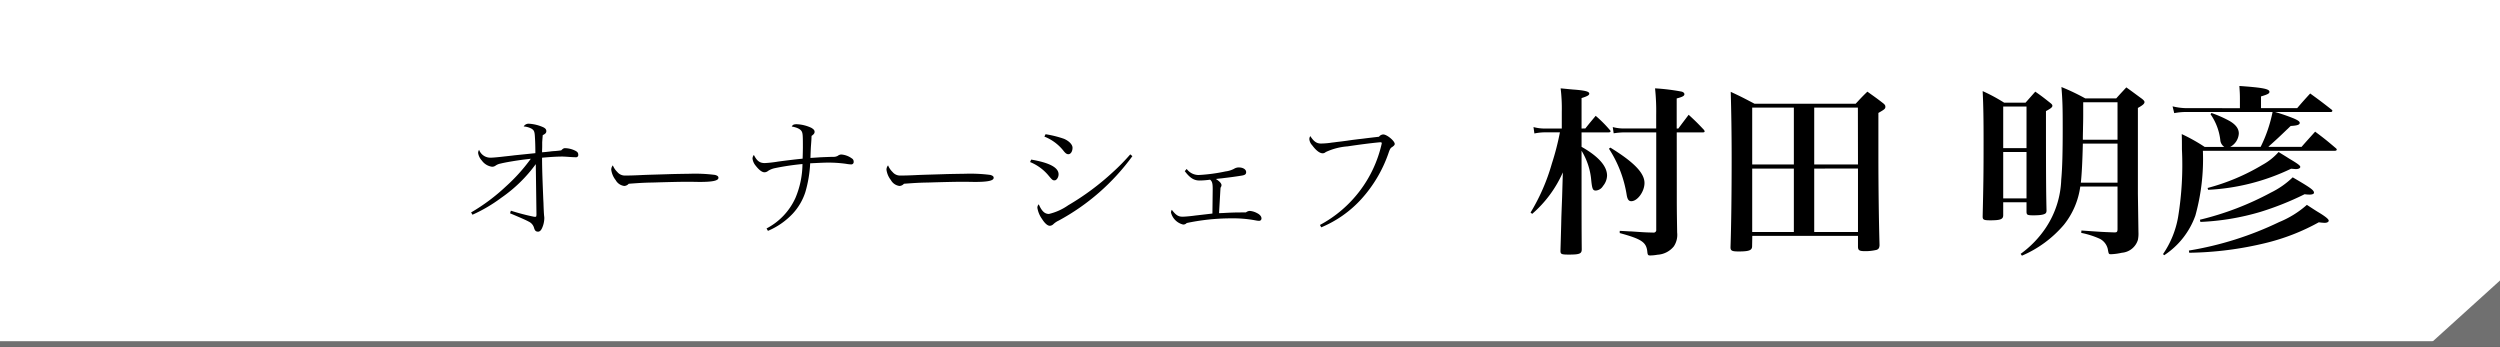
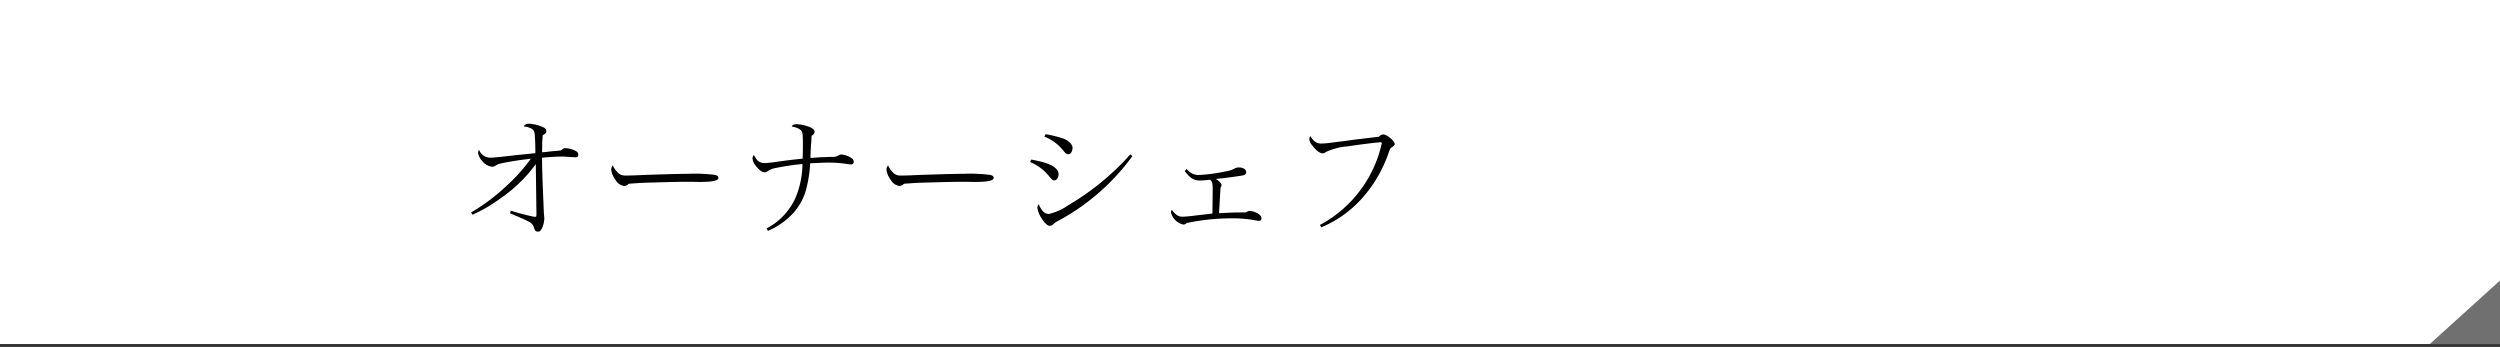
<svg xmlns="http://www.w3.org/2000/svg" width="218" height="30.25" viewBox="0 0 218 30.25">
  <rect x="0" y="0" width="218" height="30.25" fill="#333333" stroke="none" />
  <defs>
    <style>
      .cls-1 {
        fill: #fff;
      }

      .cls-2 {
        fill: none;
        stroke: #707070;
        stroke-width: 0.5px;
      }

      .cls-3 {
        fill: #707070;
      }

      .cls-4, .cls-5 {
        stroke: none;
      }

      .cls-5 {
        fill: #707070;
      }
    </style>
  </defs>
  <g id="グループ_1369" data-name="グループ 1369" transform="translate(-974 -6040)">
    <rect id="長方形_61" data-name="長方形 61" class="cls-1" width="218" height="30" transform="translate(974 6040)" />
-     <path id="パス_11144" data-name="パス 11144" d="M4.912-9.792v-2.656c.512-.16.672-.256.672-.384,0-.176-.3-.272-1.28-.352-.272-.016-.688-.064-1.216-.112a14.722,14.722,0,0,1,.1,2.048v1.456H1.744A3.706,3.706,0,0,1,.72-9.92l.08.56a4.5,4.5,0,0,1,.944-.1h1.28a22.719,22.719,0,0,1-.7,2.72A17.331,17.331,0,0,1,.464-2.464l.144.112A10.25,10.25,0,0,0,3.28-5.968L3.216-3.792c-.064,1.648-.064,1.648-.08,2.384C3.1-.08,3.1-.08,3.072.864c0,.3.08.336.736.336.944,0,1.12-.08,1.12-.464-.016-1.84-.016-2.9-.016-8.592A5.906,5.906,0,0,1,5.76-5.232c.08.736.144.848.4.848a.8.8,0,0,0,.624-.4,1.487,1.487,0,0,0,.352-.9c0-.832-.752-1.68-2.224-2.512V-9.456H7.248q.192,0,.192-.1c0-.032-.016-.064-.08-.128A10.908,10.908,0,0,0,6.144-10.9c-.384.464-.512.608-.9,1.1Zm8.3.336H15.5c.08,0,.144-.032.144-.08a.288.288,0,0,0-.064-.144c-.544-.576-.72-.752-1.328-1.312-.384.512-.512.672-.9,1.2h-.144v-2.624c.5-.128.672-.224.672-.368,0-.1-.08-.176-.224-.224a18.092,18.092,0,0,0-2.336-.288,18.671,18.671,0,0,1,.1,2.3v1.2H8.7A3.79,3.79,0,0,1,7.632-9.92l.08.544a6.228,6.228,0,0,1,.992-.08h2.72v8.48a.222.222,0,0,1-.256.256H11.12c-.656-.016-.656-.016-1.872-.1-.224,0-.56-.032-1.008-.048v.192c1.872.512,2.3.784,2.4,1.568.032.352.064.384.272.384a3.85,3.85,0,0,0,.624-.064A1.97,1.97,0,0,0,12.96.48a1.813,1.813,0,0,0,.288-1.2c-.032-2.032-.032-2.032-.032-4.224ZM7.3-8.032A10.322,10.322,0,0,1,8.848-4c.064.384.176.544.4.544.544,0,1.152-.848,1.152-1.584,0-.88-.928-1.824-2.976-3.088Zm12.5,7.6h9.216V.5c0,.32.112.4.592.4A4.13,4.13,0,0,0,30.656.784c.176-.08.224-.176.24-.4-.064-2.208-.1-5.184-.1-7.792v-3.744c.56-.32.608-.368.608-.544,0-.112-.048-.176-.176-.288-.576-.448-.768-.576-1.392-1.024-.464.448-.592.592-1.024,1.056H20c-.912-.48-1.184-.624-2.08-1.04.048,1.664.08,3.68.08,5.776C18-4.3,17.968-1.392,17.9.56c0,.3.128.368.7.368.928,0,1.184-.1,1.184-.464Zm9.216-6.224H25.2v-4.96h3.808Zm0,.352V-.768H25.2V-6.3ZM23.424-.768H19.792V-6.3h3.632ZM19.792-6.656v-4.96h3.632v4.96Zm31.856,1.92v3.7c0,.24-.048.3-.24.3h-.08C50.32-.768,49.936-.8,48.5-.9l-.016.208a7.442,7.442,0,0,1,1.648.528A1.349,1.349,0,0,1,50.8.72c.08.448.08.448.3.448a5.147,5.147,0,0,0,.928-.128A1.593,1.593,0,0,0,53.424-.08a2.706,2.706,0,0,0,.048-.688L53.424-4.1v-7.488c.432-.24.576-.368.576-.512,0-.08-.064-.16-.224-.288-.576-.416-.752-.56-1.36-.992-.384.416-.512.544-.88.96h-2.7a19.078,19.078,0,0,0-2.08-.992c.1,1.2.112,1.856.112,3.616,0,2.048-.032,3.424-.128,4.464a8.043,8.043,0,0,1-1.344,4.192A8.886,8.886,0,0,1,43.2,1.136l.112.16a9.921,9.921,0,0,0,3.664-2.7A6.778,6.778,0,0,0,48.4-4.736Zm-3.024-4.08c0-.48.016-.864.016-1.1.016-.56.016-.992.016-1.1V-12.08h2.992v3.264Zm3.024.336v3.408h-3.2c.08-.672.144-1.968.176-3.408ZM41.68-3.36h2.032v.848c.016.256.08.288.624.288.608,0,.96-.064,1.072-.208a.413.413,0,0,0,.048-.24c-.032-1.52-.048-2.08-.048-8.64.416-.224.56-.336.56-.464,0-.08-.048-.144-.192-.256-.528-.416-.7-.56-1.3-.976l-.848.96H41.76a14.97,14.97,0,0,0-1.872-1.008c.064,1.312.08,2.416.08,4.4,0,2.912-.016,3.744-.08,6.5v.048c0,.272.112.32.672.32.9,0,1.12-.1,1.12-.448V-3.36Zm2.032-4.72H41.68v-3.632h2.032Zm0,.336V-3.7H41.68V-7.744Zm21.456-3.488a12.162,12.162,0,0,1-1.04,3.04H61.472a1.405,1.405,0,0,0,.752-1.168c0-.416-.256-.768-.8-1.088a10.2,10.2,0,0,0-1.584-.7l-.08.112a4.909,4.909,0,0,1,.848,2.224.8.8,0,0,0,.352.624H59.248a15.471,15.471,0,0,0-2-1.12c.016.544.016.64.016,1.328a28.133,28.133,0,0,1-.336,5.92,8.2,8.2,0,0,1-1.312,3.216l.1.1a6.906,6.906,0,0,0,2.72-3.456,18.417,18.417,0,0,0,.656-5.648H70.576c.112,0,.192-.048.192-.1a.247.247,0,0,0-.048-.1C69.952-8.7,69.712-8.9,68.88-9.52c-.384.432-.784.864-1.184,1.328H64.8a2.865,2.865,0,0,1,.24-.224c.688-.624.688-.624,1.392-1.3.08-.064.176-.176.32-.3.592-.032.784-.112.784-.272,0-.112-.144-.224-.56-.4a16.62,16.62,0,0,0-1.584-.544H70.24a.129.129,0,0,0,.144-.112.146.146,0,0,0-.048-.08c-.816-.64-1.072-.832-1.888-1.424-.512.56-.656.72-1.136,1.28H64.16v-1.024c.592-.176.736-.256.736-.4,0-.256-.576-.368-2.624-.512.032.448.048.72.048,1.072v.864H57.68a5.308,5.308,0,0,1-1.232-.16l.144.592a5.858,5.858,0,0,1,1.088-.1ZM59.552-4.448a18.807,18.807,0,0,0,7.232-1.84c.208.016.352.032.416.032.24,0,.384-.08.384-.192s-.208-.272-.992-.736c-.192-.128-.512-.32-.9-.56a5.181,5.181,0,0,1-1.408,1.12A18.4,18.4,0,0,1,59.5-4.608ZM57.9,1.04A29.823,29.823,0,0,0,64.56.192,18.55,18.55,0,0,0,69.2-1.616a4.572,4.572,0,0,0,.512.048c.208,0,.352-.08.352-.192,0-.128-.288-.368-.96-.768-.208-.128-.528-.336-.944-.608a8.442,8.442,0,0,1-2.416,1.5A28.9,28.9,0,0,1,57.872.848Zm.976-2.688a21.539,21.539,0,0,0,5.248-.88,25.891,25.891,0,0,0,3.84-1.536,2.925,2.925,0,0,0,.448.032c.224,0,.368-.064.368-.16,0-.224-.288-.432-1.856-1.344a7.431,7.431,0,0,1-1.9,1.328A25.618,25.618,0,0,1,58.832-1.84Z" transform="translate(1107 6061)" />
-     <line id="線_56" data-name="線 56" class="cls-2" x2="218" transform="translate(974 6070)" />
    <g id="パス_216" data-name="パス 216" class="cls-3" transform="translate(1185.879 6064.46)">
      <path class="cls-4" d="M 5.621 5.04 L 1.298 5.04 L 5.621 1.127 L 5.621 5.04 Z" />
      <path class="cls-5" d="M 5.121 2.254 L 2.595 4.54 L 5.121 4.54 L 5.121 2.254 M 6.121 -4.76837158203125e-07 L 6.121 5.54 L -4.76837158203125e-07 5.54 L 6.121 -4.76837158203125e-07 Z" />
    </g>
    <path id="パス_11143" data-name="パス 11143" d="M4.848-6.456c-.144.024-.96.108-1.152.132-.444.048-.744.072-.876.072a1.047,1.047,0,0,1-1.044-.684.534.534,0,0,0-.084.276A1.239,1.239,0,0,0,2.016-6a1.317,1.317,0,0,0,.888.54.5.5,0,0,0,.324-.108,1.1,1.1,0,0,1,.42-.168c.42-.108,1.3-.252,2.016-.348l.624-.072A15.471,15.471,0,0,1,4.116-3.744,16.68,16.68,0,0,1,1.08-1.476l.12.2A13.176,13.176,0,0,0,3.72-2.76a12.449,12.449,0,0,0,3-2.928l.06,4.4c-.012.18-.024.192-.108.192A.613.613,0,0,1,6.564-1.1a19.005,19.005,0,0,1-2.016-.528L4.476-1.4c1.056.444,1.4.6,1.644.732a.854.854,0,0,1,.456.564C6.648.12,6.732.2,6.924.2,7.056.2,7.176.1,7.272-.12a2.157,2.157,0,0,0,.192-.864,1.016,1.016,0,0,0-.012-.156c-.024-.18-.048-.708-.06-1.14-.012-.264-.024-.444-.024-.5-.06-1.452-.1-2.52-.1-3.468.66-.06,1.26-.1,1.776-.1.12,0,.492.024.648.036.18.012.4.024.516.024a.191.191,0,0,0,.216-.216c0-.18-.084-.276-.324-.384a2.081,2.081,0,0,0-.828-.192c-.108,0-.18.036-.336.192-.18.024-.276.036-.54.06a3.751,3.751,0,0,0-.408.036c-.42.048-.42.048-.72.072,0-.216.012-.324.012-.5v-.384c.012-.156.012-.192.048-.612.228-.108.312-.2.312-.348S7.56-8.808,7.38-8.9a3.539,3.539,0,0,0-1.26-.312.492.492,0,0,0-.456.24,1.678,1.678,0,0,1,.684.192c.228.144.276.252.3.792.024.348.036.888.036,1.344Zm8.592.876A.588.588,0,0,0,13.3-5.2a1.854,1.854,0,0,0,.384.9,1,1,0,0,0,.756.516.559.559,0,0,0,.384-.192c.948-.072,1.248-.084,1.716-.1.612-.012.612-.012.912-.024.888-.024,1.86-.048,2.34-.048h.468c.672.012.672.012.756.012,1.128,0,1.632-.108,1.632-.36,0-.12-.084-.192-.3-.252a13.785,13.785,0,0,0-2.208-.1c-.156,0-1.6.024-1.824.036-1.128.036-1.68.048-2.268.072-.708.036-1.176.048-1.536.048a.848.848,0,0,1-.684-.312A1.668,1.668,0,0,1,13.44-5.58ZM26.964.132A6.381,6.381,0,0,0,29.136-1.38a5.05,5.05,0,0,0,1.092-1.872,10.82,10.82,0,0,0,.42-2.508c1.236-.06,1.248-.06,1.656-.06a10.766,10.766,0,0,1,1.488.108,3.041,3.041,0,0,0,.42.048.208.208,0,0,0,.228-.228.32.32,0,0,0-.168-.3,1.777,1.777,0,0,0-.912-.336.539.539,0,0,0-.312.12.784.784,0,0,1-.42.084c-.108,0-1.092.036-1.224.048-.528.036-.528.036-.732.048.012-.456.024-.7.036-.948.048-.636.048-.636.06-.972.2-.144.264-.228.264-.36s-.084-.228-.288-.348a3.307,3.307,0,0,0-1.272-.312c-.252,0-.348.048-.432.2.468.084.756.228.864.42.1.168.108.4.108,1.4,0,.132-.012.732-.024.984-.636.06-1.5.168-2.124.252a10.1,10.1,0,0,1-1.176.132c-.432,0-.684-.18-.948-.708a.5.5,0,0,0-.12.324,1.191,1.191,0,0,0,.276.612c.288.372.552.576.768.576a.513.513,0,0,0,.312-.12,1.7,1.7,0,0,1,.588-.24,21.984,21.984,0,0,1,2.412-.36,7.769,7.769,0,0,1-.612,2.952,5.6,5.6,0,0,1-2.52,2.664ZM37.44-5.58A.588.588,0,0,0,37.3-5.2a1.854,1.854,0,0,0,.384.9,1,1,0,0,0,.756.516.559.559,0,0,0,.384-.192c.948-.072,1.248-.084,1.716-.1.612-.012.612-.012.912-.024.888-.024,1.86-.048,2.34-.048h.468c.672.012.672.012.756.012,1.128,0,1.632-.108,1.632-.36,0-.12-.084-.192-.3-.252a13.785,13.785,0,0,0-2.208-.1c-.156,0-1.6.024-1.824.036-1.128.036-1.68.048-2.268.072-.708.036-1.176.048-1.536.048a.848.848,0,0,1-.684-.312A1.668,1.668,0,0,1,37.44-5.58ZM51.072-8.088a3.981,3.981,0,0,1,1.692,1.272c.156.192.264.264.4.264.2,0,.36-.24.36-.564,0-.276-.3-.588-.744-.78a9.187,9.187,0,0,0-1.608-.4ZM58.56-6.54a17.716,17.716,0,0,1-1.476,1.512A22.488,22.488,0,0,1,53.148-2.1a4.884,4.884,0,0,1-1.68.756c-.372,0-.624-.24-.888-.84a.407.407,0,0,0-.12.312,2.279,2.279,0,0,0,.4.96c.252.4.492.6.684.6a.469.469,0,0,0,.288-.12,1.76,1.76,0,0,1,.492-.336,19.3,19.3,0,0,0,6.42-5.616Zm-8.736.672a4.064,4.064,0,0,1,1.608,1.176c.312.372.36.42.528.42s.348-.252.348-.528c0-.588-.78-1.008-2.388-1.284Zm13.488.792c.444.588.8.816,1.284.816a6.758,6.758,0,0,0,.924-.072c.18.156.228.312.228.828l-.024,2.04v.084c-.828.1-1.368.156-1.632.192-.372.048-.816.084-.972.084-.372,0-.588-.144-.936-.6a.433.433,0,0,0-.072.24A1.436,1.436,0,0,0,63.168-.42a.393.393,0,0,0,.312-.132A18.8,18.8,0,0,1,67.32-.96,10.769,10.769,0,0,1,69.5-.78a1.549,1.549,0,0,0,.288.036A.2.2,0,0,0,70-.96c0-.168-.144-.336-.384-.456a1.575,1.575,0,0,0-.636-.192.572.572,0,0,0-.336.132H68.4c-.66,0-1.056.012-1.68.048-.264.012-.264.012-.42.012.084-1.4.12-2.136.132-2.22a.413.413,0,0,0,.084-.216c0-.156-.192-.36-.492-.54.252-.036.432-.048.528-.06.7-.084,1.08-.132,1.68-.228.324-.048.432-.12.432-.312,0-.24-.276-.408-.648-.408a.792.792,0,0,0-.408.12,2.14,2.14,0,0,1-.744.228,14.686,14.686,0,0,1-2.34.312,1.286,1.286,0,0,1-1.044-.528Zm11.9,4.9a9.829,9.829,0,0,0,3.492-2.46,11.593,11.593,0,0,0,2.364-3.984c.12-.36.18-.468.3-.54.18-.12.252-.2.252-.288,0-.264-.684-.828-1-.828a.492.492,0,0,0-.372.2c-1.032.12-1.032.12-1.308.156s-.336.036-.708.084c-.3.036-.552.072-.732.1-.54.072-.54.072-.96.12-.228.036-.42.048-.54.072a6.882,6.882,0,0,1-.816.06c-.372,0-.624-.18-.924-.648a.443.443,0,0,0-.084.276.881.881,0,0,0,.24.516c.336.456.66.708.924.708a.4.4,0,0,0,.264-.108A5.419,5.419,0,0,1,77.5-7.236c.972-.144,2.052-.288,2.856-.36.1,0,.132.024.132.084v.024A10.68,10.68,0,0,1,75.1-.384Z" transform="translate(1014 6060)" />
  </g>
</svg>